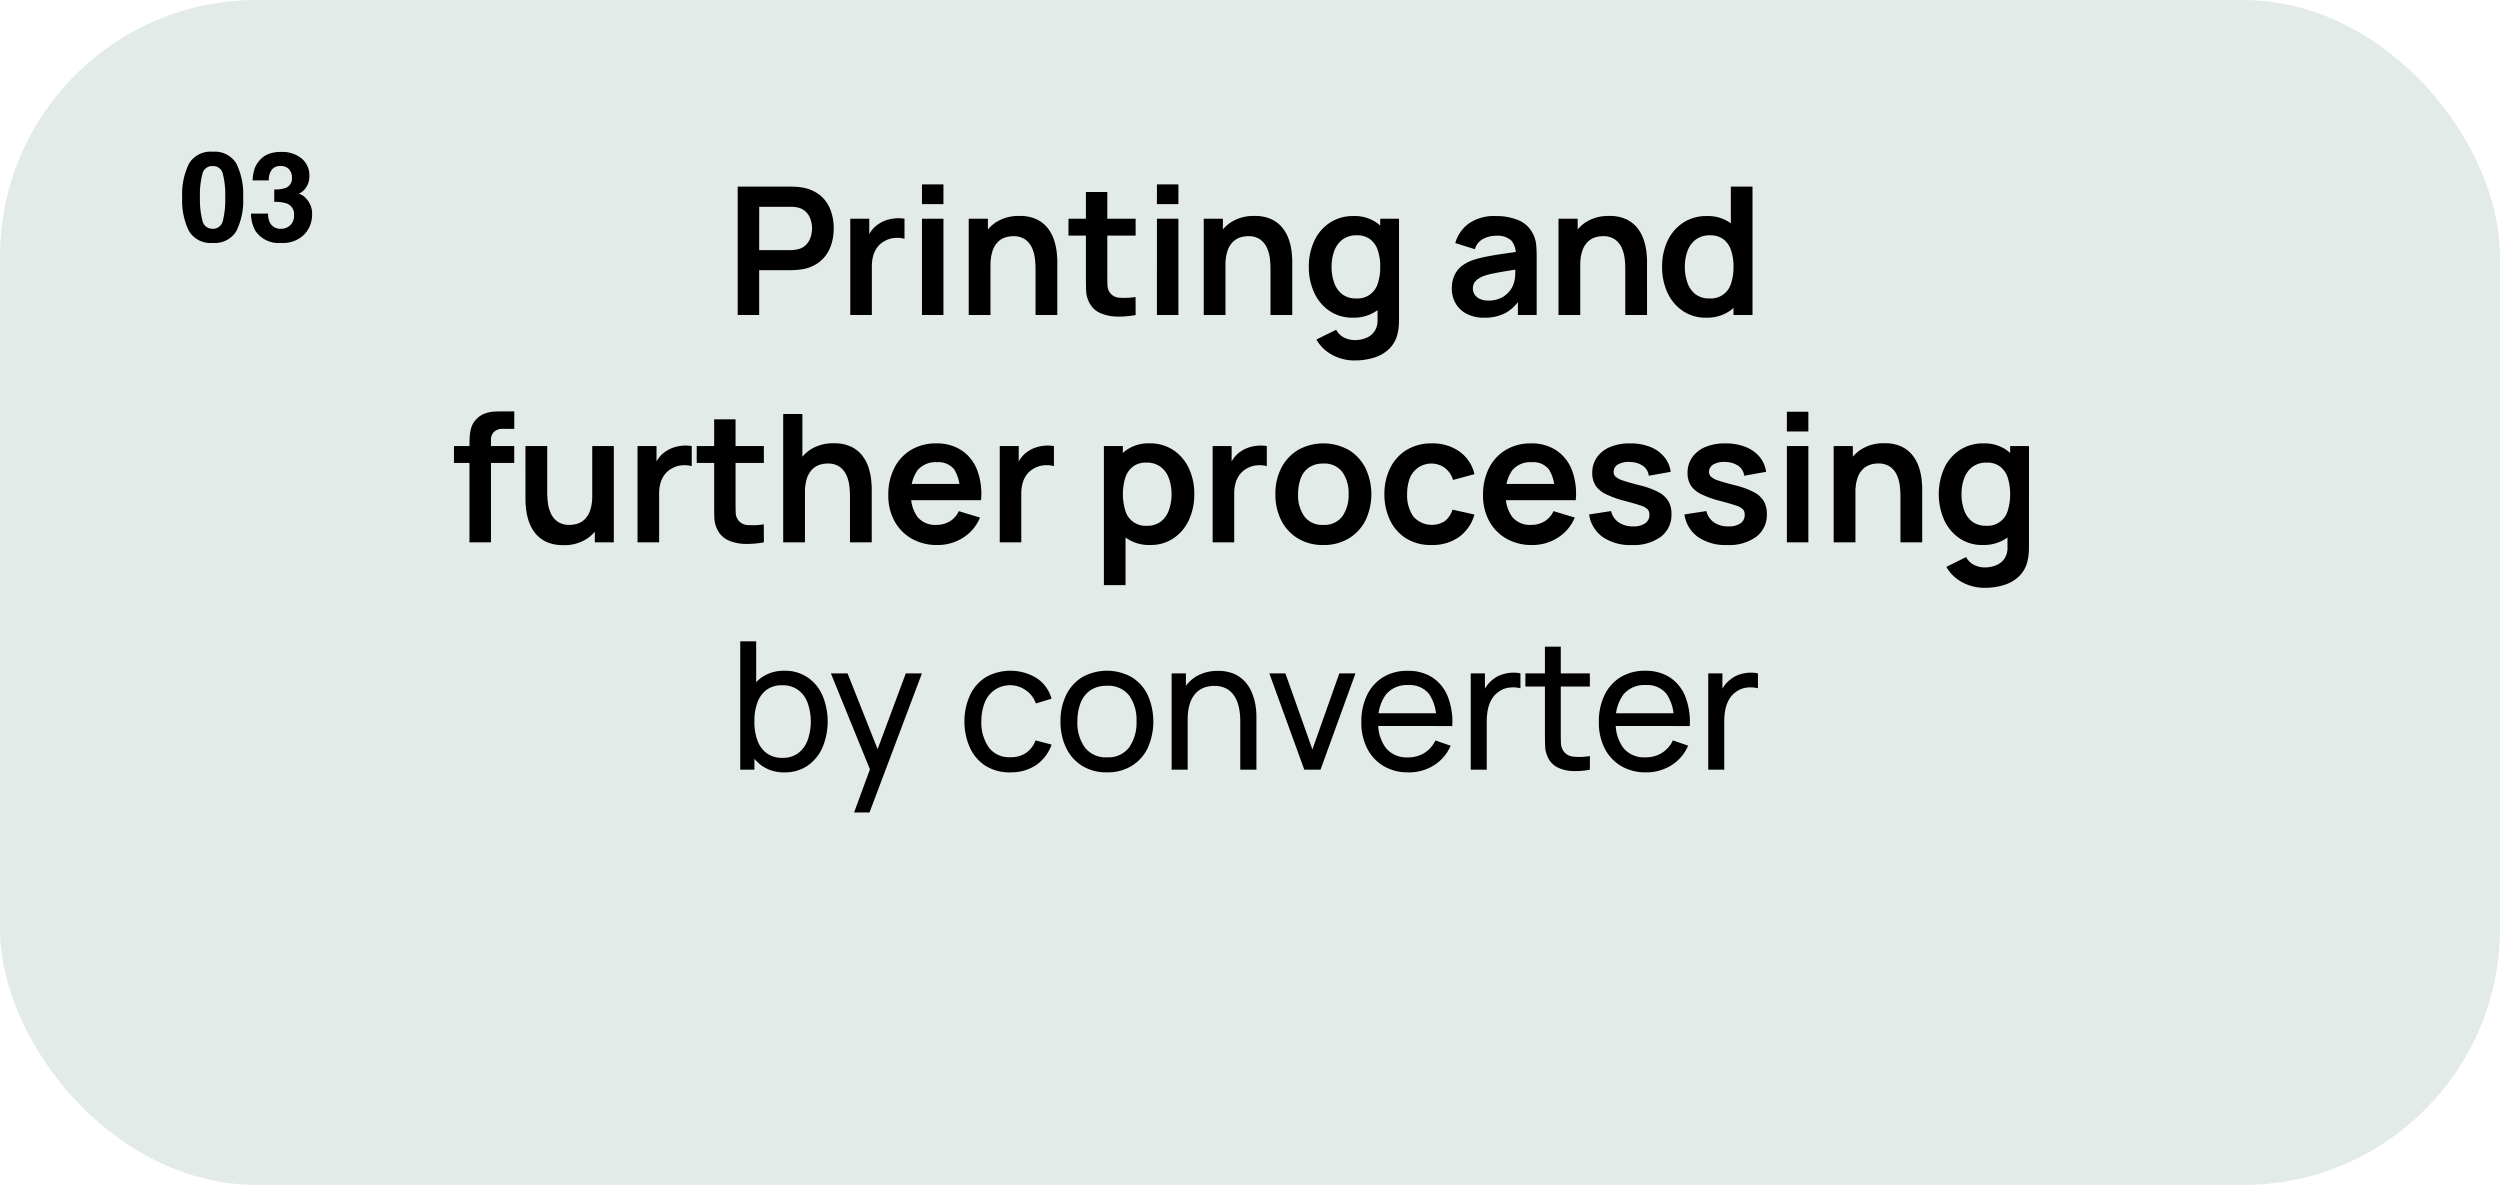
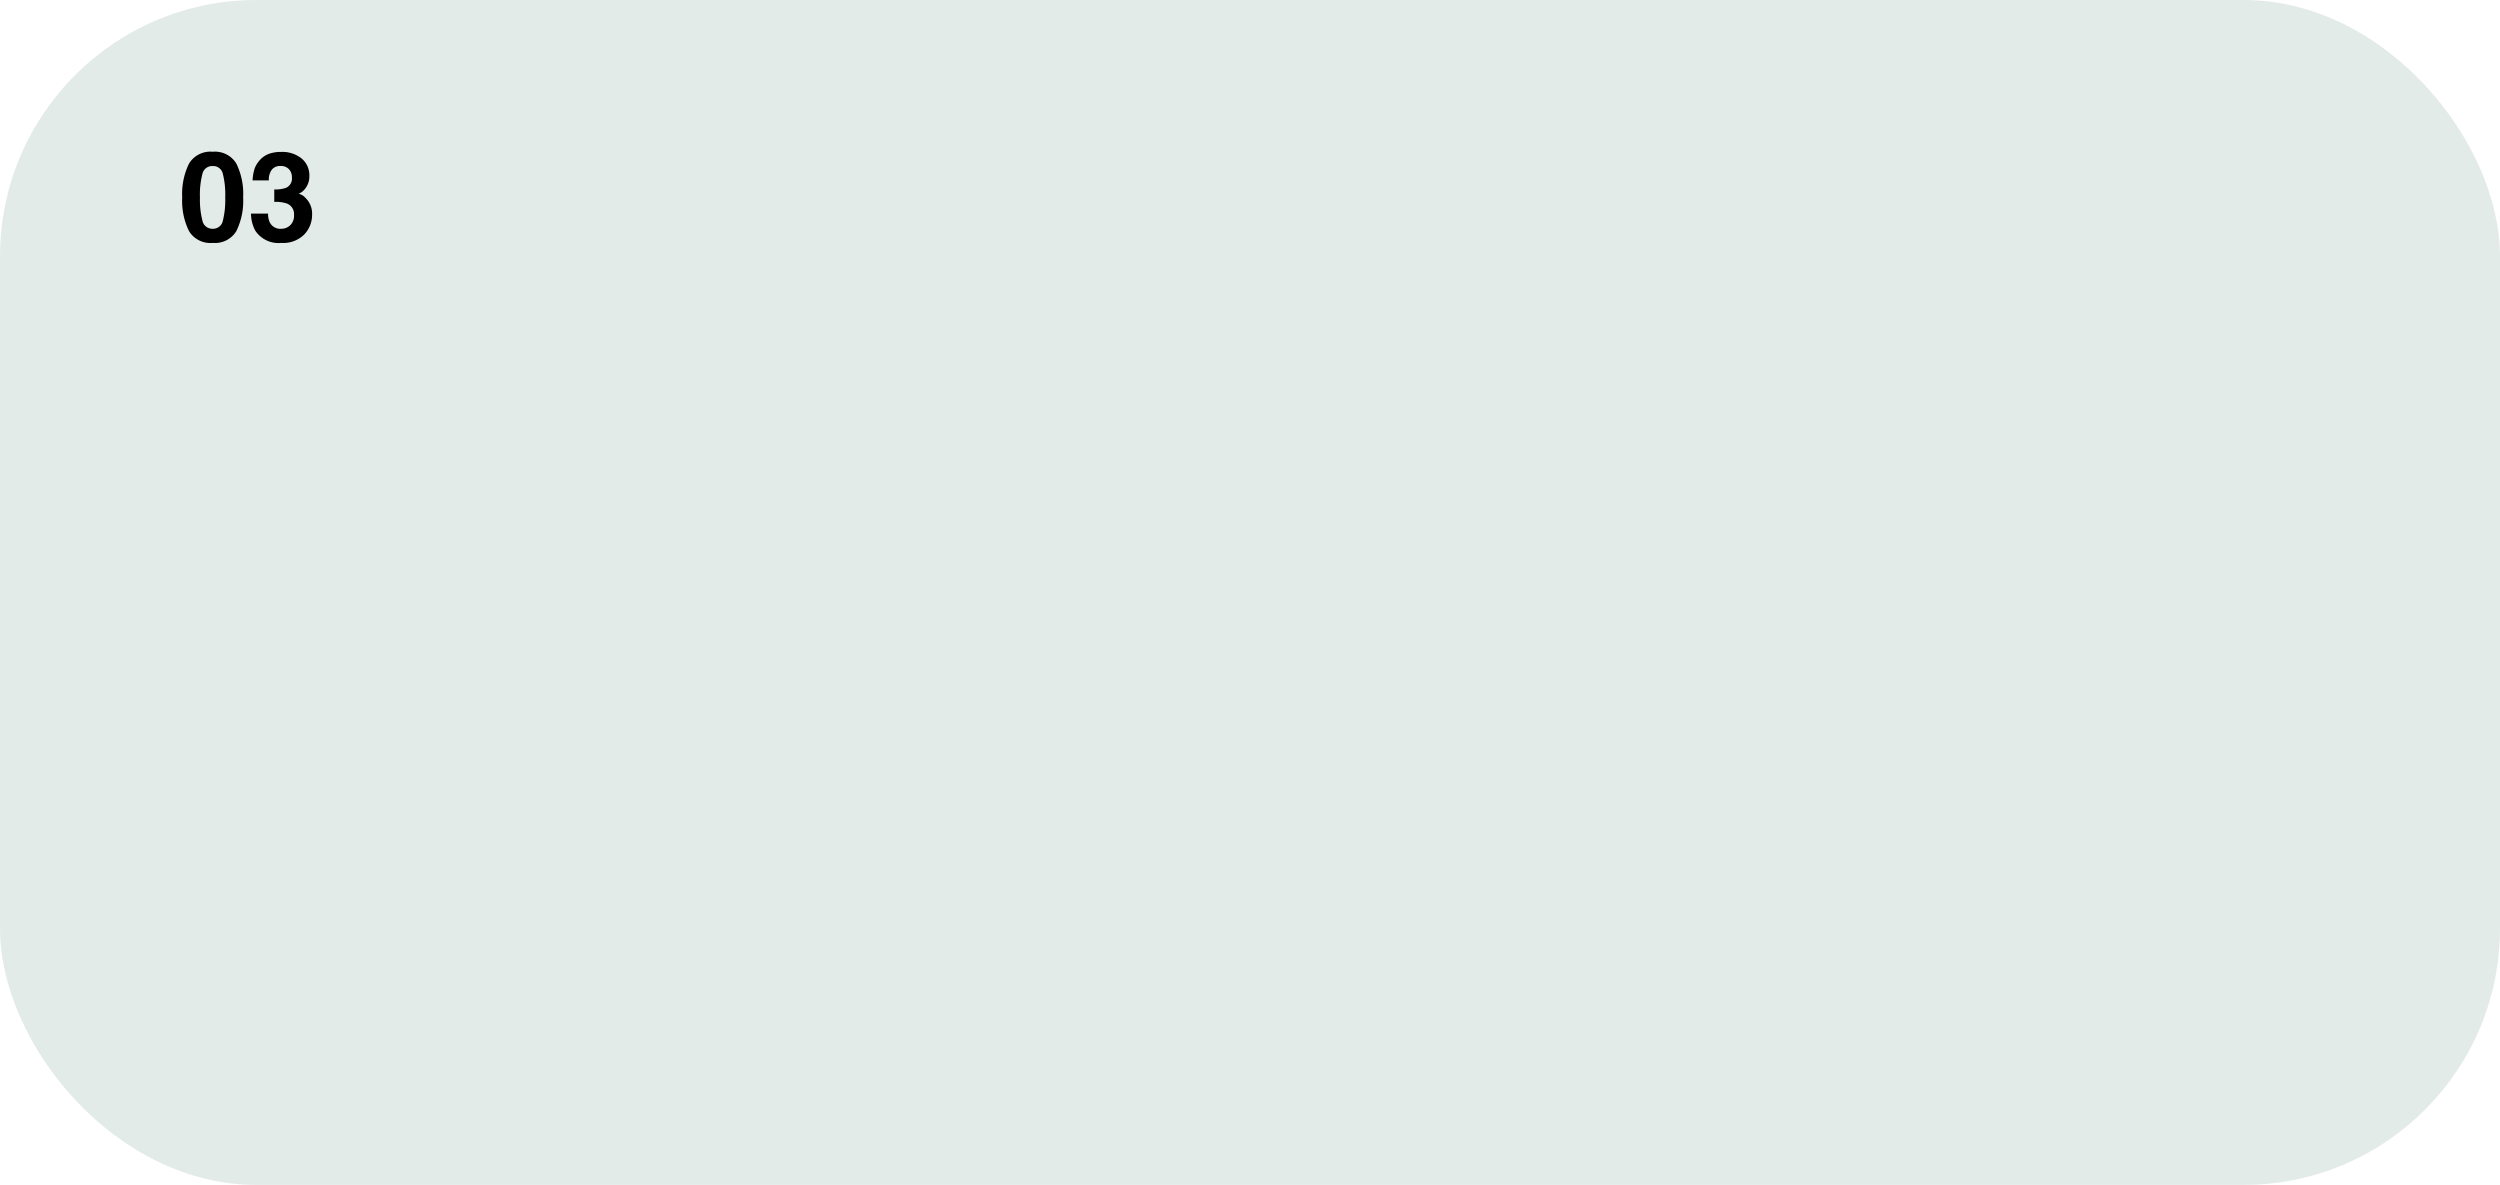
<svg xmlns="http://www.w3.org/2000/svg" width="280.42" height="132.91" viewBox="0 0 280.42 132.91">
  <g id="_01_slide-3-en" data-name="01_slide-3-en">
    <g id="Gruppe_55600" data-name="Gruppe 55600" transform="translate(-976.979 -10576)">
      <rect id="Rechteck_9928" data-name="Rechteck 9928" width="280.42" height="132.91" rx="28.76" transform="translate(976.979 10576)" fill="#e3ebe8" />
    </g>
-     <path id="Pfad_34420" data-name="Pfad 34420" d="M80.085,21V6.6h5.95q.21,0,.54.015a4.691,4.691,0,0,1,.61.065,4.333,4.333,0,0,1,2.065.83,3.859,3.859,0,0,1,1.21,1.615,5.717,5.717,0,0,1,.395,2.165,5.626,5.626,0,0,1-.4,2.155A3.9,3.9,0,0,1,89.24,15.06a4.322,4.322,0,0,1-2.055.83q-.28.04-.615.06t-.535.02h-3.54V21Zm2.41-7.28h3.44q.2,0,.45-.02a2.359,2.359,0,0,0,.46-.08,1.84,1.84,0,0,0,.945-.53,2.222,2.222,0,0,0,.49-.86,3.241,3.241,0,0,0,.145-.94,3.291,3.291,0,0,0-.145-.945,2.217,2.217,0,0,0-.49-.865,1.84,1.84,0,0,0-.945-.53,2.14,2.14,0,0,0-.46-.075q-.25-.015-.45-.015H82.5ZM92.715,21V10.2h2.13v2.63l-.26-.34a3.852,3.852,0,0,1,.535-.985,2.917,2.917,0,0,1,.805-.735,3.448,3.448,0,0,1,.885-.425,4.29,4.29,0,0,1,1.985-.145v2.25a3.07,3.07,0,0,0-1.105-.09,2.55,2.55,0,0,0-1.125.35,2.465,2.465,0,0,0-.815.69,2.863,2.863,0,0,0-.465.955,4.264,4.264,0,0,0-.15,1.155V21Zm8.04-12.44V6.35h2.41V8.56Zm0,12.44V10.2h2.41V21Zm12.74,0V15.8a10.145,10.145,0,0,0-.07-1.13,4.053,4.053,0,0,0-.325-1.195,2.315,2.315,0,0,0-.76-.945,2.263,2.263,0,0,0-1.365-.37,2.861,2.861,0,0,0-.91.15,2.073,2.073,0,0,0-.815.515,2.587,2.587,0,0,0-.585,1,5.046,5.046,0,0,0-.22,1.625l-1.43-.61a5.726,5.726,0,0,1,.535-2.5,4.254,4.254,0,0,1,1.575-1.785,4.658,4.658,0,0,1,2.56-.665,4.324,4.324,0,0,1,1.98.4,3.5,3.5,0,0,1,1.24,1.02,4.44,4.44,0,0,1,.68,1.32,6.771,6.771,0,0,1,.285,1.325q.065.625.065,1.015V21ZM106,21V10.2h2.15v3.35h.29V21Zm18.72,0a10.048,10.048,0,0,1-2.1.175,4.827,4.827,0,0,1-1.835-.38,2.511,2.511,0,0,1-1.23-1.125,3.221,3.221,0,0,1-.39-1.43q-.02-.73-.02-1.65V7.2h2.4v9.25q0,.65.015,1.14a1.609,1.609,0,0,0,.205.8,1.4,1.4,0,0,0,1.15.67,7.724,7.724,0,0,0,1.8-.08Zm-7.53-8.91V10.2h7.53v1.89Zm9.92-3.53V6.35h2.41V8.56Zm0,12.44V10.2h2.41V21Zm12.74,0V15.8a10.145,10.145,0,0,0-.07-1.13,4.053,4.053,0,0,0-.325-1.195,2.315,2.315,0,0,0-.76-.945,2.263,2.263,0,0,0-1.365-.37,2.861,2.861,0,0,0-.91.15,2.073,2.073,0,0,0-.815.515,2.587,2.587,0,0,0-.585,1,5.047,5.047,0,0,0-.22,1.625l-1.43-.61a5.726,5.726,0,0,1,.535-2.5,4.254,4.254,0,0,1,1.575-1.785,4.658,4.658,0,0,1,2.56-.665,4.324,4.324,0,0,1,1.98.4,3.5,3.5,0,0,1,1.24,1.02,4.44,4.44,0,0,1,.68,1.32,6.77,6.77,0,0,1,.285,1.325q.065.625.065,1.015V21Zm-7.49,0V10.2h2.15v3.35h.29V21Zm16.93,5.1a5.33,5.33,0,0,1-1.725-.28,4.888,4.888,0,0,1-1.485-.805A4.335,4.335,0,0,1,145,23.75l2.22-1.1a1.983,1.983,0,0,0,.875.875,2.639,2.639,0,0,0,1.205.285,3.237,3.237,0,0,0,1.34-.265,2.04,2.04,0,0,0,.915-.78,2.251,2.251,0,0,0,.3-1.285V18.41h.3V10.2h2.11V21.52q0,.41-.035.785a5.922,5.922,0,0,1-.115.735,3.452,3.452,0,0,1-.92,1.725,4.214,4.214,0,0,1-1.685,1,7.1,7.1,0,0,1-2.215.33Zm-.21-4.8a4.532,4.532,0,0,1-2.6-.75,4.964,4.964,0,0,1-1.72-2.04,6.725,6.725,0,0,1-.61-2.91,6.7,6.7,0,0,1,.615-2.925,4.917,4.917,0,0,1,1.745-2.03,4.721,4.721,0,0,1,2.66-.745,4.339,4.339,0,0,1,2.585.745,4.626,4.626,0,0,1,1.585,2.035,7.5,7.5,0,0,1,.54,2.92,7.482,7.482,0,0,1-.54,2.9,4.587,4.587,0,0,1-1.61,2.045,4.5,4.5,0,0,1-2.645.755Zm.37-2.16a2.346,2.346,0,0,0,2.435-1.69,5.686,5.686,0,0,0,.275-1.85,5.675,5.675,0,0,0-.275-1.855,2.575,2.575,0,0,0-.855-1.24,2.4,2.4,0,0,0-1.5-.445,2.584,2.584,0,0,0-1.6.475,2.772,2.772,0,0,0-.93,1.28,5.078,5.078,0,0,0-.3,1.785,5.186,5.186,0,0,0,.3,1.8,2.766,2.766,0,0,0,.9,1.275,2.466,2.466,0,0,0,1.555.465Zm14.36,2.16a4.062,4.062,0,0,1-1.98-.445A3.044,3.044,0,0,1,160.6,19.67a3.275,3.275,0,0,1-.415-1.63,3.627,3.627,0,0,1,.26-1.405,2.809,2.809,0,0,1,.8-1.08,4.268,4.268,0,0,1,1.4-.745,13.2,13.2,0,0,1,1.525-.38q.875-.17,1.9-.315t2.145-.315l-.86.49a2.276,2.276,0,0,0-.5-1.65,2.319,2.319,0,0,0-1.72-.53,3.116,3.116,0,0,0-1.41.34,1.887,1.887,0,0,0-.95,1.17l-2.2-.69a4.078,4.078,0,0,1,1.525-2.2,5,5,0,0,1,3.035-.83,6.381,6.381,0,0,1,2.535.47,3.144,3.144,0,0,1,1.625,1.54,3.28,3.28,0,0,1,.35,1.165,12.953,12.953,0,0,1,.06,1.3V21H167.6V18.66l.35.38a4.822,4.822,0,0,1-1.705,1.715,4.937,4.937,0,0,1-2.43.545Zm.48-1.92a3.1,3.1,0,0,0,1.4-.29,2.786,2.786,0,0,0,.925-.71,2.5,2.5,0,0,0,.465-.79,3.09,3.09,0,0,0,.215-1.055q.025-.6.025-.965l.74.22q-1.09.17-1.87.3t-1.34.245a9.2,9.2,0,0,0-.99.255,3.065,3.065,0,0,0-.71.35,1.491,1.491,0,0,0-.445.46,1.169,1.169,0,0,0-.155.61,1.256,1.256,0,0,0,.2.7,1.372,1.372,0,0,0,.585.485,2.25,2.25,0,0,0,.96.185ZM179.645,21V15.8a10.145,10.145,0,0,0-.07-1.13,4.053,4.053,0,0,0-.325-1.195,2.315,2.315,0,0,0-.76-.945,2.263,2.263,0,0,0-1.365-.37,2.861,2.861,0,0,0-.91.15,2.073,2.073,0,0,0-.815.515,2.587,2.587,0,0,0-.585,1,5.047,5.047,0,0,0-.22,1.625l-1.43-.61a5.726,5.726,0,0,1,.535-2.5,4.254,4.254,0,0,1,1.575-1.785,4.658,4.658,0,0,1,2.56-.665,4.324,4.324,0,0,1,1.98.4,3.5,3.5,0,0,1,1.24,1.02,4.44,4.44,0,0,1,.68,1.32,6.77,6.77,0,0,1,.285,1.325q.065.625.065,1.015V21Zm-7.49,0V10.2h2.15v3.35h.29V21Zm16.55.3a4.532,4.532,0,0,1-2.6-.75,4.964,4.964,0,0,1-1.72-2.04,6.725,6.725,0,0,1-.61-2.91,6.7,6.7,0,0,1,.615-2.925,4.917,4.917,0,0,1,1.745-2.03A4.721,4.721,0,0,1,188.8,9.9a4.339,4.339,0,0,1,2.585.745,4.626,4.626,0,0,1,1.585,2.035,7.5,7.5,0,0,1,.54,2.92,7.482,7.482,0,0,1-.54,2.9,4.587,4.587,0,0,1-1.61,2.045A4.5,4.5,0,0,1,188.705,21.3Zm.37-2.16a2.346,2.346,0,0,0,2.435-1.69,5.686,5.686,0,0,0,.275-1.85,5.675,5.675,0,0,0-.275-1.855,2.575,2.575,0,0,0-.855-1.24,2.4,2.4,0,0,0-1.5-.445,2.584,2.584,0,0,0-1.6.475,2.772,2.772,0,0,0-.93,1.28,5.078,5.078,0,0,0-.3,1.785,5.186,5.186,0,0,0,.3,1.8,2.766,2.766,0,0,0,.9,1.275A2.466,2.466,0,0,0,189.075,19.14Zm2.71,1.86V13.42h-.3V6.6h2.43V21ZM50,46.5V35.53q0-.41.03-.9a4.586,4.586,0,0,1,.17-.985,2.183,2.183,0,0,1,.51-.89,2.507,2.507,0,0,1,1-.7,3.573,3.573,0,0,1,1.055-.22q.52-.025.91-.025h1.35v1.96H53.77a1.37,1.37,0,0,0-1.025.345,1.244,1.244,0,0,0-.335.9V46.5Zm-1.74-8.91V35.7h6.76v1.89Zm12.27,9.22a4.324,4.324,0,0,1-1.98-.4,3.5,3.5,0,0,1-1.24-1.02,4.44,4.44,0,0,1-.68-1.32,6.772,6.772,0,0,1-.285-1.325q-.065-.625-.065-1.015V35.7h2.44v5.2a10.2,10.2,0,0,0,.07,1.125,4.056,4.056,0,0,0,.325,1.2,2.315,2.315,0,0,0,.76.945,2.263,2.263,0,0,0,1.365.37,2.861,2.861,0,0,0,.91-.15,2.073,2.073,0,0,0,.815-.515,2.585,2.585,0,0,0,.585-1,5.056,5.056,0,0,0,.22-1.62l1.43.61a5.726,5.726,0,0,1-.535,2.5,4.254,4.254,0,0,1-1.575,1.785,4.658,4.658,0,0,1-2.555.665Zm3.53-.31V43.15h-.29V35.7h2.42V46.5Zm4.79,0V35.7h2.13v2.63l-.26-.34a3.852,3.852,0,0,1,.535-.985,2.917,2.917,0,0,1,.805-.735,3.448,3.448,0,0,1,.885-.425A4.29,4.29,0,0,1,74.93,35.7v2.25a3.07,3.07,0,0,0-1.1-.09,2.55,2.55,0,0,0-1.125.35,2.465,2.465,0,0,0-.815.69,2.863,2.863,0,0,0-.465.955,4.264,4.264,0,0,0-.15,1.155V46.5Zm14.17,0a10.048,10.048,0,0,1-2.1.175,4.827,4.827,0,0,1-1.835-.38,2.511,2.511,0,0,1-1.23-1.125,3.221,3.221,0,0,1-.39-1.43q-.02-.73-.02-1.65V32.7h2.4v9.25q0,.65.015,1.14a1.609,1.609,0,0,0,.205.8,1.4,1.4,0,0,0,1.15.67,7.724,7.724,0,0,0,1.8-.08Zm-7.53-8.91V35.7h7.53v1.89ZM92.68,46.5V41.3a10.145,10.145,0,0,0-.07-1.13,4.053,4.053,0,0,0-.325-1.195,2.315,2.315,0,0,0-.76-.945,2.263,2.263,0,0,0-1.365-.37,2.861,2.861,0,0,0-.91.15,2.073,2.073,0,0,0-.815.515,2.587,2.587,0,0,0-.585,1,5.046,5.046,0,0,0-.22,1.625l-1.43-.61a5.726,5.726,0,0,1,.535-2.5,4.254,4.254,0,0,1,1.575-1.785,4.658,4.658,0,0,1,2.56-.665,4.324,4.324,0,0,1,1.98.4,3.5,3.5,0,0,1,1.24,1.02,4.44,4.44,0,0,1,.68,1.32,6.771,6.771,0,0,1,.285,1.325q.065.625.065,1.015V46.5Zm-7.49,0V32.1h2.15v7.58h.29V46.5Zm17.3.3a5.694,5.694,0,0,1-2.88-.71,5.021,5.021,0,0,1-1.935-1.97,5.906,5.906,0,0,1-.695-2.9,6.568,6.568,0,0,1,.68-3.075,4.975,4.975,0,0,1,1.89-2.025,5.371,5.371,0,0,1,2.8-.72,5.022,5.022,0,0,1,2.855.785A4.654,4.654,0,0,1,106.95,38.4a7.575,7.575,0,0,1,.43,3.37h-2.39v-.88a4.346,4.346,0,0,0-.62-2.57,2.247,2.247,0,0,0-1.92-.81,2.627,2.627,0,0,0-2.2.915,4.257,4.257,0,0,0-.72,2.675,3.973,3.973,0,0,0,.72,2.54,2.53,2.53,0,0,0,2.1.9,2.882,2.882,0,0,0,1.535-.4,2.581,2.581,0,0,0,1-1.14l2.38.72a4.833,4.833,0,0,1-1.915,2.27,5.277,5.277,0,0,1-2.855.81Zm-3.72-5.03V39.95h7.43v1.82Zm10.71,4.73V35.7h2.13v2.63l-.26-.34a3.852,3.852,0,0,1,.535-.985,2.917,2.917,0,0,1,.8-.735,3.448,3.448,0,0,1,.885-.425,4.29,4.29,0,0,1,1.985-.145v2.25a3.07,3.07,0,0,0-1.105-.09,2.55,2.55,0,0,0-1.125.35,2.465,2.465,0,0,0-.815.69,2.863,2.863,0,0,0-.465.955,4.265,4.265,0,0,0-.15,1.155V46.5Zm16.89.3a4.5,4.5,0,0,1-2.65-.75A4.587,4.587,0,0,1,122.11,44a8.124,8.124,0,0,1,0-5.825,4.626,4.626,0,0,1,1.585-2.035,4.339,4.339,0,0,1,2.585-.745,4.7,4.7,0,0,1,2.655.745,4.966,4.966,0,0,1,1.745,2.03,6.649,6.649,0,0,1,.62,2.925,6.725,6.725,0,0,1-.61,2.91,4.964,4.964,0,0,1-1.72,2.04,4.532,4.532,0,0,1-2.595.75Zm-5.21,4.5V35.7h2.13v7.58h.3V51.3ZM126,44.64a2.466,2.466,0,0,0,1.55-.47,2.766,2.766,0,0,0,.9-1.275,5.186,5.186,0,0,0,.3-1.8,5.078,5.078,0,0,0-.3-1.785,2.772,2.772,0,0,0-.93-1.28,2.584,2.584,0,0,0-1.6-.475,2.4,2.4,0,0,0-1.5.445,2.575,2.575,0,0,0-.855,1.24,6.377,6.377,0,0,0,0,3.7,2.346,2.346,0,0,0,2.44,1.7Zm7.36,1.86V35.7h2.13v2.63l-.26-.34a3.852,3.852,0,0,1,.535-.985,2.917,2.917,0,0,1,.8-.735,3.448,3.448,0,0,1,.885-.425,4.29,4.29,0,0,1,1.985-.145v2.25a3.07,3.07,0,0,0-1.1-.09,2.55,2.55,0,0,0-1.125.35,2.465,2.465,0,0,0-.815.69,2.863,2.863,0,0,0-.465.955,4.264,4.264,0,0,0-.15,1.155V46.5Zm12.41.3a5.372,5.372,0,0,1-2.83-.73,4.972,4.972,0,0,1-1.875-2.015A6.338,6.338,0,0,1,140.4,41.1a6.26,6.26,0,0,1,.68-2.98,5.014,5.014,0,0,1,1.89-2,5.847,5.847,0,0,1,5.64.01,5.006,5.006,0,0,1,1.88,2.015,6.85,6.85,0,0,1,0,5.92,5.006,5.006,0,0,1-1.885,2.01,5.4,5.4,0,0,1-2.825.725Zm0-2.26a2.473,2.473,0,0,0,2.14-.96,4.106,4.106,0,0,0,.7-2.48,4.042,4.042,0,0,0-.71-2.5,2.506,2.506,0,0,0-2.13-.935,2.73,2.73,0,0,0-1.6.435,2.553,2.553,0,0,0-.925,1.21,4.953,4.953,0,0,0-.3,1.8,4.021,4.021,0,0,0,.715,2.5,2.486,2.486,0,0,0,2.115.93Zm12.14,2.26a5.23,5.23,0,0,1-2.85-.745,4.859,4.859,0,0,1-1.8-2.035,6.709,6.709,0,0,1-.635-2.92,6.568,6.568,0,0,1,.655-2.945,4.912,4.912,0,0,1,1.835-2.02,5.278,5.278,0,0,1,2.83-.735,5.162,5.162,0,0,1,3.115.925,4.257,4.257,0,0,1,1.665,2.525l-2.4.65a2.645,2.645,0,0,0-.93-1.355,2.59,2.59,0,0,0-3.93,1.185,5.055,5.055,0,0,0-.29,1.77,4.14,4.14,0,0,0,.69,2.49,2.741,2.741,0,0,0,3.565.51,2.648,2.648,0,0,0,.835-1.27l2.46.55a4.637,4.637,0,0,1-1.75,2.535,5.16,5.16,0,0,1-3.055.885Zm11.29,0a5.694,5.694,0,0,1-2.88-.71,5.021,5.021,0,0,1-1.935-1.97,5.906,5.906,0,0,1-.695-2.9,6.568,6.568,0,0,1,.68-3.075,4.975,4.975,0,0,1,1.89-2.025,5.371,5.371,0,0,1,2.8-.72,5.022,5.022,0,0,1,2.855.785A4.654,4.654,0,0,1,173.66,38.4a7.575,7.575,0,0,1,.43,3.37H171.7v-.88a4.346,4.346,0,0,0-.62-2.57,2.247,2.247,0,0,0-1.92-.81,2.627,2.627,0,0,0-2.2.915,4.257,4.257,0,0,0-.72,2.675,3.973,3.973,0,0,0,.72,2.54,2.53,2.53,0,0,0,2.1.9,2.882,2.882,0,0,0,1.535-.4,2.581,2.581,0,0,0,1-1.14l2.38.72a4.833,4.833,0,0,1-1.915,2.27,5.277,5.277,0,0,1-2.86.81Zm-3.72-5.03V39.95h7.43v1.82Zm14.88,5.03a5.434,5.434,0,0,1-3.25-.9,3.733,3.733,0,0,1-1.52-2.53l2.46-.38a2.078,2.078,0,0,0,.84,1.26,2.77,2.77,0,0,0,1.64.46,2.26,2.26,0,0,0,1.345-.345,1.1,1.1,0,0,0,.475-.945.943.943,0,0,0-.175-.6,1.733,1.733,0,0,0-.765-.435q-.59-.21-1.81-.53a10.828,10.828,0,0,1-2.16-.775,2.827,2.827,0,0,1-1.15-.985,2.588,2.588,0,0,1-.35-1.38,2.971,2.971,0,0,1,.53-1.76,3.386,3.386,0,0,1,1.48-1.155,5.683,5.683,0,0,1,2.24-.4,5.982,5.982,0,0,1,2.235.39A3.879,3.879,0,0,1,184,36.9a3.327,3.327,0,0,1,.74,1.69l-2.46.44a1.555,1.555,0,0,0-.625-1.09,2.574,2.574,0,0,0-1.425-.45,2.4,2.4,0,0,0-1.37.255.947.947,0,0,0-.52.855.74.74,0,0,0,.21.53,2.248,2.248,0,0,0,.845.44q.635.22,1.9.54a9.023,9.023,0,0,1,2.065.755,2.818,2.818,0,0,1,1.12,1.015,2.787,2.787,0,0,1,.345,1.43,3.075,3.075,0,0,1-1.185,2.56,5.179,5.179,0,0,1-3.275.93Zm10.69,0a5.434,5.434,0,0,1-3.25-.9,3.733,3.733,0,0,1-1.52-2.53l2.46-.38a2.078,2.078,0,0,0,.84,1.26,2.77,2.77,0,0,0,1.64.46,2.26,2.26,0,0,0,1.345-.345,1.1,1.1,0,0,0,.475-.945.943.943,0,0,0-.175-.6,1.733,1.733,0,0,0-.765-.435q-.59-.21-1.81-.53a10.828,10.828,0,0,1-2.16-.775,2.827,2.827,0,0,1-1.15-.985,2.588,2.588,0,0,1-.35-1.38,2.971,2.971,0,0,1,.53-1.76,3.386,3.386,0,0,1,1.48-1.155,5.683,5.683,0,0,1,2.24-.4,5.982,5.982,0,0,1,2.235.39A3.879,3.879,0,0,1,194.7,36.9a3.327,3.327,0,0,1,.74,1.69l-2.46.44a1.555,1.555,0,0,0-.625-1.09,2.574,2.574,0,0,0-1.425-.45,2.4,2.4,0,0,0-1.37.255.947.947,0,0,0-.52.855.74.74,0,0,0,.21.53,2.248,2.248,0,0,0,.845.44q.635.22,1.9.54a9.023,9.023,0,0,1,2.065.755,2.818,2.818,0,0,1,1.12,1.015,2.787,2.787,0,0,1,.345,1.43,3.075,3.075,0,0,1-1.185,2.56,5.179,5.179,0,0,1-3.285.93Zm6.72-12.74V31.85h2.41v2.21Zm0,12.44V35.7h2.41V46.5Zm12.74,0V41.3a10.149,10.149,0,0,0-.07-1.13,4.053,4.053,0,0,0-.325-1.2,2.315,2.315,0,0,0-.76-.945,2.263,2.263,0,0,0-1.365-.37,2.861,2.861,0,0,0-.91.15,2.073,2.073,0,0,0-.815.515,2.587,2.587,0,0,0-.585,1,5.047,5.047,0,0,0-.22,1.625l-1.43-.61a5.726,5.726,0,0,1,.535-2.5,4.254,4.254,0,0,1,1.575-1.785,4.658,4.658,0,0,1,2.56-.665,4.324,4.324,0,0,1,1.98.4,3.5,3.5,0,0,1,1.24,1.02,4.44,4.44,0,0,1,.68,1.32,6.773,6.773,0,0,1,.285,1.325q.065.625.065,1.015V46.5Zm-7.49,0V35.7h2.15v3.35h.29V46.5Zm16.93,5.1a5.331,5.331,0,0,1-1.725-.28,4.888,4.888,0,0,1-1.485-.805,4.335,4.335,0,0,1-1.08-1.265l2.22-1.1a1.983,1.983,0,0,0,.875.875,2.639,2.639,0,0,0,1.205.285,3.237,3.237,0,0,0,1.34-.265,2.04,2.04,0,0,0,.915-.78,2.251,2.251,0,0,0,.3-1.285V43.91h.3V35.7h2.11V47.02q0,.41-.035.785a5.919,5.919,0,0,1-.115.735,3.452,3.452,0,0,1-.92,1.725,4.214,4.214,0,0,1-1.685,1.005,7.1,7.1,0,0,1-2.215.33Zm-.21-4.8a4.532,4.532,0,0,1-2.6-.75,4.964,4.964,0,0,1-1.72-2.04,7.255,7.255,0,0,1,0-5.835,4.917,4.917,0,0,1,1.745-2.03,4.721,4.721,0,0,1,2.66-.745,4.339,4.339,0,0,1,2.585.745A4.626,4.626,0,0,1,224,38.18,8.124,8.124,0,0,1,224,44a4.587,4.587,0,0,1-1.61,2.045,4.5,4.5,0,0,1-2.64.75Zm.37-2.16a2.346,2.346,0,0,0,2.435-1.69,6.377,6.377,0,0,0,0-3.705A2.575,2.575,0,0,0,221.69,38a2.4,2.4,0,0,0-1.5-.445,2.584,2.584,0,0,0-1.6.475,2.772,2.772,0,0,0-.93,1.28,5.078,5.078,0,0,0-.3,1.785,5.186,5.186,0,0,0,.295,1.8,2.766,2.766,0,0,0,.9,1.275,2.466,2.466,0,0,0,1.56.465ZM85.34,72.3a4.241,4.241,0,0,1-2.56-.755A4.67,4.67,0,0,1,81.2,69.5a8.2,8.2,0,0,1,0-5.825,4.56,4.56,0,0,1,1.58-2.03,4.325,4.325,0,0,1,2.565-.74,4.454,4.454,0,0,1,2.585.745,4.787,4.787,0,0,1,1.67,2.03,7.59,7.59,0,0,1,0,5.82,4.857,4.857,0,0,1-1.665,2.045A4.429,4.429,0,0,1,85.34,72.3ZM80.37,72V57.6h1.79v6.45h-.2V72Zm4.75-1.33a2.813,2.813,0,0,0,1.77-.54,3.254,3.254,0,0,0,1.05-1.465,6.324,6.324,0,0,0,0-4.135,3.177,3.177,0,0,0-1.06-1.46,2.928,2.928,0,0,0-1.815-.54,2.829,2.829,0,0,0-1.74.515,3.061,3.061,0,0,0-1.03,1.43,6.054,6.054,0,0,0-.34,2.115,6.158,6.158,0,0,0,.335,2.105,3.06,3.06,0,0,0,1.035,1.45A2.9,2.9,0,0,0,85.12,70.67Zm8.02,6.13,2.09-5.68.03,1.68L90.54,61.2h1.87l3.7,9.33h-.64l3.47-9.33h1.81L94.87,76.8Zm17.53-4.5a5.049,5.049,0,0,1-2.785-.735,4.7,4.7,0,0,1-1.745-2.025,7.1,7.1,0,0,1-.62-2.94,7.013,7.013,0,0,1,.635-2.975,4.7,4.7,0,0,1,1.765-2.005,5.633,5.633,0,0,1,5.715.12,4.05,4.05,0,0,1,1.655,2.3l-1.76.53a2.9,2.9,0,0,0-1.1-1.46,3.043,3.043,0,0,0-4.655,1.415,5.865,5.865,0,0,0-.36,2.075,4.873,4.873,0,0,0,.835,2.9,2.821,2.821,0,0,0,2.425,1.1,3.019,3.019,0,0,0,1.76-.485,2.966,2.966,0,0,0,1.06-1.4l1.8.47a4.623,4.623,0,0,1-1.75,2.31,5.024,5.024,0,0,1-2.875.8Zm10.83,0a5.119,5.119,0,0,1-2.775-.73,4.826,4.826,0,0,1-1.8-2.02,6.663,6.663,0,0,1-.63-2.96,6.583,6.583,0,0,1,.64-2.98,4.794,4.794,0,0,1,1.81-1.995,5.688,5.688,0,0,1,5.54.01,4.755,4.755,0,0,1,1.795,2.01,7.319,7.319,0,0,1,0,5.93,4.788,4.788,0,0,1-1.8,2.01,5.172,5.172,0,0,1-2.785.725Zm0-1.69a2.9,2.9,0,0,0,2.5-1.12,4.788,4.788,0,0,0,.82-2.9,4.68,4.68,0,0,0-.83-2.915,2.938,2.938,0,0,0-2.49-1.085,3.174,3.174,0,0,0-1.86.51,3.054,3.054,0,0,0-1.09,1.41,5.572,5.572,0,0,0-.36,2.08,4.688,4.688,0,0,0,.84,2.92,2.916,2.916,0,0,0,2.47,1.1ZM136.46,72V66.59a7.91,7.91,0,0,0-.135-1.48,3.91,3.91,0,0,0-.47-1.275,2.491,2.491,0,0,0-.9-.9,2.791,2.791,0,0,0-1.425-.33,3.156,3.156,0,0,0-1.215.225,2.424,2.424,0,0,0-.935.685,3.244,3.244,0,0,0-.6,1.155,5.555,5.555,0,0,0-.215,1.635l-1.17-.36a5.945,5.945,0,0,1,.565-2.695,4.083,4.083,0,0,1,1.59-1.73,4.664,4.664,0,0,1,2.415-.6,4.379,4.379,0,0,1,1.79.33,3.6,3.6,0,0,1,1.23.875,4.244,4.244,0,0,1,.77,1.22,6.214,6.214,0,0,1,.4,1.37,8.068,8.068,0,0,1,.115,1.315V72Zm-7.7,0V61.2h1.6v2.89h.2V72Zm14.88,0-3.92-10.8h1.8l3.03,8.53,3.02-8.53h1.81L145.46,72Zm11.68.3a5.325,5.325,0,0,1-2.775-.7,4.851,4.851,0,0,1-1.845-1.97,6.3,6.3,0,0,1-.66-2.955,6.757,6.757,0,0,1,.65-3.065,4.785,4.785,0,0,1,1.815-2,5.18,5.18,0,0,1,2.735-.7,4.953,4.953,0,0,1,2.775.75,4.562,4.562,0,0,1,1.72,2.14,7.772,7.772,0,0,1,.5,3.31h-1.8v-.64a4.864,4.864,0,0,0-.81-2.975,2.78,2.78,0,0,0-2.32-.985,3.043,3.043,0,0,0-2.51,1.06,4.718,4.718,0,0,0-.86,3.04,4.553,4.553,0,0,0,.86,2.96,2.987,2.987,0,0,0,2.45,1.05,3.457,3.457,0,0,0,1.86-.49,3.334,3.334,0,0,0,1.24-1.41l1.71.59a4.823,4.823,0,0,1-1.9,2.215,5.267,5.267,0,0,1-2.835.78Zm-3.99-5.2V65.67h7.98V67.1ZM162.31,72V61.2h1.59v2.61l-.26-.34a3.939,3.939,0,0,1,.5-.92,2.992,2.992,0,0,1,.685-.69,3.06,3.06,0,0,1,.95-.52,4.168,4.168,0,0,1,1.08-.215,3.578,3.578,0,0,1,1.03.075v1.67a3.375,3.375,0,0,0-1.23-.08,2.5,2.5,0,0,0-1.24.49,2.621,2.621,0,0,0-.8.9,3.821,3.821,0,0,0-.4,1.145,7.115,7.115,0,0,0-.11,1.255V72Zm13.36,0a8.16,8.16,0,0,1-1.895.155,4.23,4.23,0,0,1-1.665-.38A2.361,2.361,0,0,1,171,70.7a3.143,3.143,0,0,1-.345-1.295q-.025-.655-.025-1.485V58.2h1.78v9.64q0,.66.015,1.13a1.753,1.753,0,0,0,.205.81,1.469,1.469,0,0,0,1.145.75,6.65,6.65,0,0,0,1.9-.06Zm-7.23-9.33V61.2h7.23v1.47Zm13.52,9.63a5.325,5.325,0,0,1-2.775-.705,4.851,4.851,0,0,1-1.845-1.97,6.3,6.3,0,0,1-.66-2.955,6.757,6.757,0,0,1,.65-3.065,4.785,4.785,0,0,1,1.815-2,5.18,5.18,0,0,1,2.735-.7,4.953,4.953,0,0,1,2.775.75,4.562,4.562,0,0,1,1.72,2.14,7.772,7.772,0,0,1,.5,3.31h-1.8v-.64a4.864,4.864,0,0,0-.81-2.975,2.78,2.78,0,0,0-2.32-.985,3.043,3.043,0,0,0-2.51,1.06,4.718,4.718,0,0,0-.86,3.04,4.553,4.553,0,0,0,.86,2.96,2.987,2.987,0,0,0,2.45,1.05,3.457,3.457,0,0,0,1.86-.49,3.334,3.334,0,0,0,1.24-1.41l1.71.59a4.823,4.823,0,0,1-1.9,2.215,5.267,5.267,0,0,1-2.835.78Zm-3.99-5.2V65.67h7.98V67.1ZM188.95,72V61.2h1.59v2.61l-.26-.34a3.938,3.938,0,0,1,.5-.92,2.992,2.992,0,0,1,.685-.69,3.06,3.06,0,0,1,.95-.52,4.168,4.168,0,0,1,1.08-.215,3.578,3.578,0,0,1,1.03.075v1.67a3.375,3.375,0,0,0-1.23-.08,2.5,2.5,0,0,0-1.24.49,2.621,2.621,0,0,0-.8.9,3.821,3.821,0,0,0-.4,1.145,7.116,7.116,0,0,0-.11,1.255V72Z" transform="translate(2.66 14.334)" />
  </g>
  <path id="Pfad_34456" data-name="Pfad 34456" d="M3.855,11.246A2.8,2.8,0,0,1,1.2,9.92,7.672,7.672,0,0,1,.438,6.14,7.713,7.713,0,0,1,1.2,2.353,2.8,2.8,0,0,1,3.855,1.02,2.808,2.808,0,0,1,6.515,2.353,7.743,7.743,0,0,1,7.273,6.14a7.672,7.672,0,0,1-.762,3.78A2.8,2.8,0,0,1,3.855,11.246ZM5,8.751A9.753,9.753,0,0,0,5.264,6.14a9.566,9.566,0,0,0-.27-2.652,1.1,1.1,0,0,0-1.138-.861,1.119,1.119,0,0,0-1.148.861,9.233,9.233,0,0,0-.28,2.652,9.337,9.337,0,0,0,.28,2.615,1.128,1.128,0,0,0,1.148.906A1.119,1.119,0,0,0,5,8.751Zm5.469-5.687a1.842,1.842,0,0,0-.314,1.169H8.333a4.889,4.889,0,0,1,.253-1.4,3.154,3.154,0,0,1,.752-1.073,2.62,2.62,0,0,1,.909-.533,3.935,3.935,0,0,1,1.292-.185,3.438,3.438,0,0,1,2.293.735A2.448,2.448,0,0,1,14.7,3.747a2.18,2.18,0,0,1-.52,1.477,1.774,1.774,0,0,1-.684.513,1.406,1.406,0,0,1,.766.458,2.446,2.446,0,0,1,.745,1.887,3.178,3.178,0,0,1-.872,2.211,3.322,3.322,0,0,1-2.581.954A3.122,3.122,0,0,1,8.634,9.872a4.078,4.078,0,0,1-.479-1.914h1.914a2.229,2.229,0,0,0,.191.984,1.312,1.312,0,0,0,1.292.718,1.432,1.432,0,0,0,1-.393,1.461,1.461,0,0,0,.427-1.131,1.275,1.275,0,0,0-.793-1.306,4.025,4.025,0,0,0-1.422-.185V5.251a3.689,3.689,0,0,0,1.326-.185A1.14,1.14,0,0,0,12.742,3.9a1.3,1.3,0,0,0-.332-.923,1.213,1.213,0,0,0-.933-.355A1.171,1.171,0,0,0,10.466,3.063Z" transform="translate(20 16)" />
</svg>